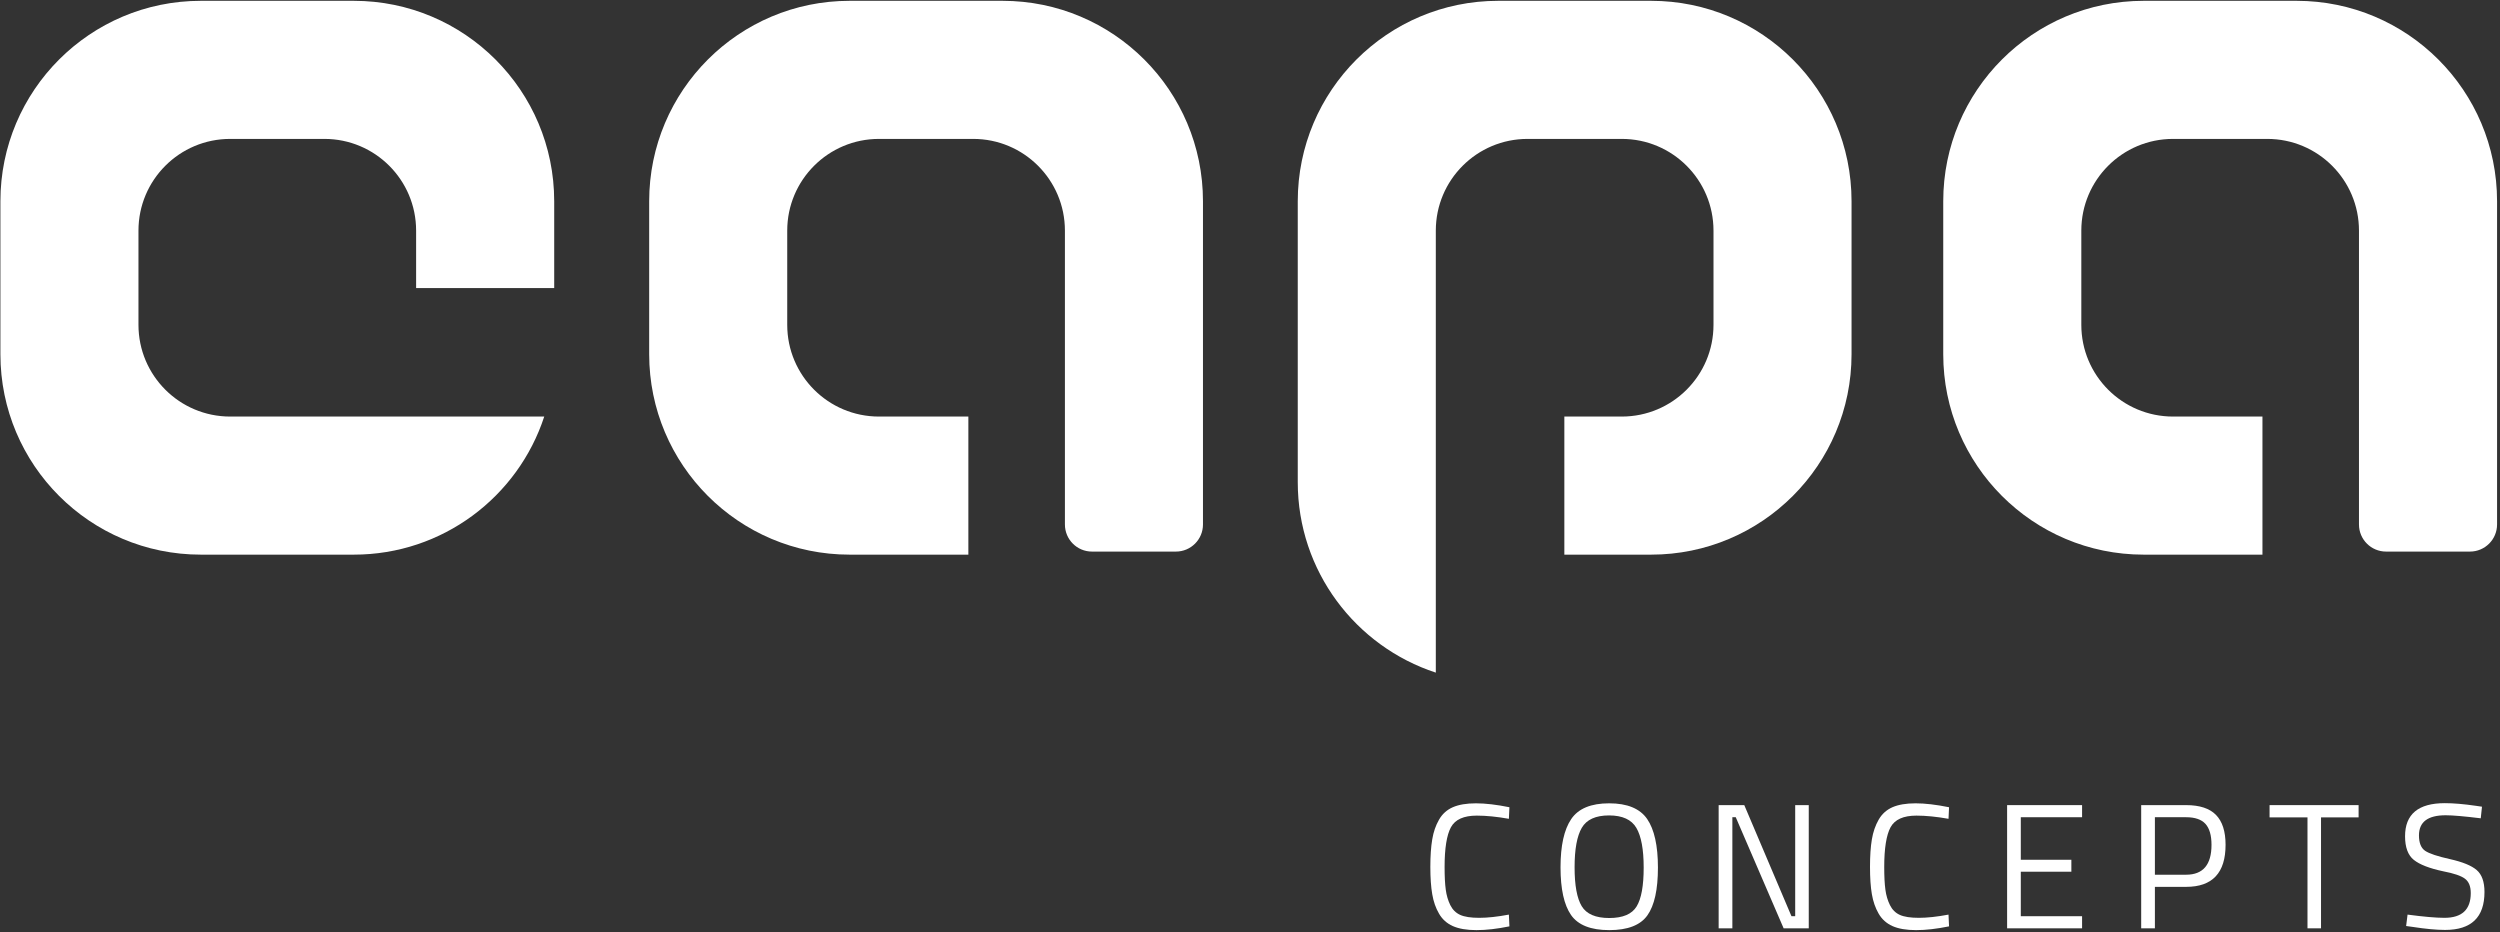
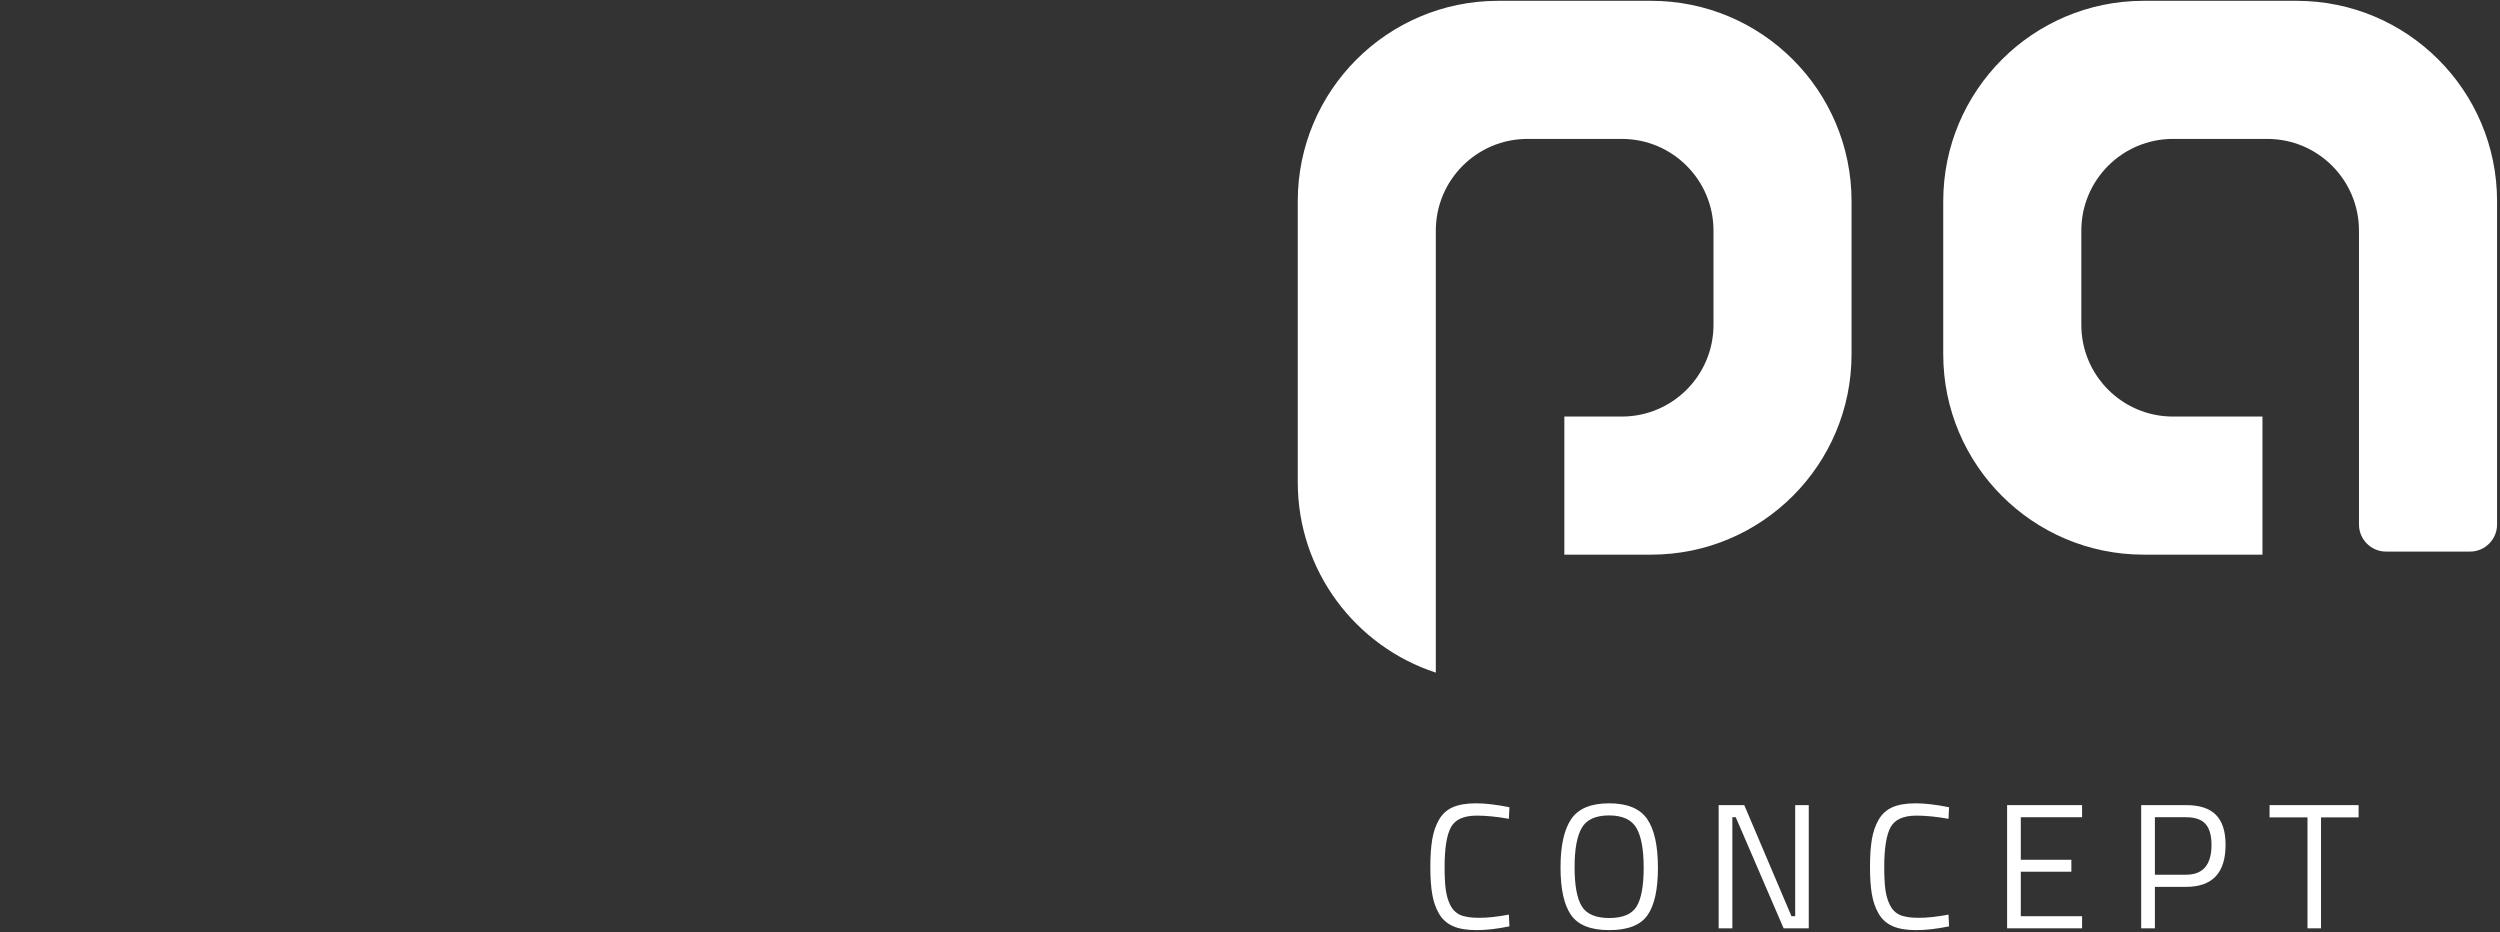
<svg xmlns="http://www.w3.org/2000/svg" version="1.2" baseProfile="tiny-ps" viewBox="0 0 791 295" width="791" height="295">
  <rect x="0" y="0" width="791" height="295" fill="#333333" stroke="none" />
  <title>Vector Smart Object-ai</title>
  <style>tspan { white-space:pre }.shp0 { fill: white } .shp1 { fill: white } </style>
  <g>
    <g>
      <path class="shp0" d="M522.42 0.26L474.02 0.26C439 0.26 410.61 28.65 410.61 63.67L410.61 152.56C410.61 180.69 428.93 204.52 454.29 212.82L454.29 102.78C454.29 102.78 454.29 102.78 454.29 102.78L454.29 72.97C454.29 56.94 467.29 43.95 483.31 43.95L513.13 43.95C529.15 43.95 542.15 56.94 542.15 72.97L542.15 102.78C542.15 118.81 529.15 131.8 513.13 131.8L494.96 131.8L494.96 175.49L522.42 175.49C557.44 175.49 585.83 147.1 585.83 112.08L585.83 63.67C585.83 28.65 557.44 0.26 522.42 0.26Z" />
-       <path class="shp0" d="M111.94 0.26L63.54 0.26C28.52 0.26 0.13 28.65 0.13 63.67L0.13 112.08C0.13 147.1 28.52 175.49 63.54 175.49L111.94 175.49C140.07 175.49 163.91 157.16 172.2 131.8L87.38 131.8L87.38 131.8L72.83 131.8C56.8 131.8 43.81 118.81 43.81 102.78L43.81 72.97C43.81 56.94 56.8 43.95 72.83 43.95L102.64 43.95C118.67 43.95 131.66 56.94 131.66 72.97L131.66 91.14L175.35 91.14L175.35 63.67C175.35 28.65 146.96 0.26 111.94 0.26Z" />
-       <path class="shp0" d="M317.21 0.26L268.81 0.26C233.79 0.26 205.4 28.65 205.4 63.67L205.4 112.08C205.4 147.1 233.79 175.49 268.81 175.49L306.39 175.49L306.39 131.8L278.1 131.8C262.08 131.8 249.08 118.81 249.08 102.78L249.08 72.97C249.08 56.94 262.08 43.95 278.1 43.95L307.92 43.95C323.94 43.95 336.94 56.94 336.94 72.97L336.94 87.52L336.94 87.52L336.94 165.95C336.94 170.68 340.77 174.52 345.5 174.52L372.05 174.52C376.79 174.52 380.62 170.68 380.62 165.95L380.62 63.67C380.62 28.65 352.23 0.26 317.21 0.26Z" />
      <path class="shp0" d="M726.66 0.26L678.25 0.26C643.23 0.26 614.84 28.65 614.84 63.67L614.84 112.08C614.84 147.1 643.23 175.49 678.25 175.49L715.84 175.49L715.84 131.8L687.55 131.8C671.52 131.8 658.53 118.81 658.53 102.78L658.53 72.97C658.53 56.94 671.52 43.95 687.55 43.95L717.36 43.95C733.39 43.95 746.38 56.94 746.38 72.97L746.38 87.52L746.38 87.52L746.38 165.95C746.38 170.68 750.22 174.52 754.95 174.52L781.5 174.52C786.23 174.52 790.07 170.68 790.07 165.95L790.07 63.67C790.07 28.65 761.68 0.26 726.66 0.26Z" />
    </g>
    <g>
      <g>
        <path class="shp1" d="M477.58 293.1C473.71 293.89 470.24 294.29 467.16 294.29C464.08 294.29 461.59 293.86 459.69 293.02C457.79 292.17 456.33 290.86 455.3 289.07C454.26 287.29 453.55 285.24 453.16 282.93C452.76 280.62 452.56 277.74 452.56 274.29C452.56 270.83 452.76 267.93 453.16 265.58C453.55 263.23 454.26 261.16 455.3 259.36C456.33 257.55 457.78 256.24 459.66 255.41C461.54 254.59 463.98 254.17 466.99 254.17C469.99 254.17 473.52 254.59 477.58 255.41L477.41 259.07C473.62 258.4 470.24 258.06 467.27 258.06C463.14 258.06 460.4 259.29 459.07 261.75C457.74 264.21 457.07 268.41 457.07 274.34C457.07 277.31 457.19 279.69 457.44 281.5C457.68 283.3 458.16 284.92 458.87 286.37C459.59 287.82 460.63 288.85 462 289.47C463.37 290.09 465.38 290.4 468.03 290.4C470.68 290.4 473.8 290.06 477.41 289.38L477.58 293.1Z" />
        <path fill-rule="evenodd" class="shp1" d="M524.57 274.51C524.57 281.46 523.46 286.49 521.24 289.61C519.03 292.73 515 294.29 509.16 294.29C503.32 294.29 499.29 292.69 497.07 289.5C494.86 286.31 493.75 281.28 493.75 274.43C493.75 267.57 494.88 262.48 497.13 259.16C499.38 255.83 503.38 254.17 509.13 254.17C514.88 254.17 518.88 255.83 521.16 259.13C523.43 262.44 524.57 267.56 524.57 274.51ZM498.2 274.4C498.2 280.11 498.95 284.21 500.45 286.71C501.96 289.21 504.86 290.46 509.16 290.46C513.46 290.46 516.35 289.24 517.83 286.79C519.32 284.35 520.06 280.26 520.06 274.51C520.06 268.76 519.29 264.58 517.75 261.95C516.21 259.32 513.33 258 509.1 258C504.88 258 502 259.31 500.48 261.92C498.96 264.53 498.2 268.69 498.2 274.4Z" />
        <path class="shp1" d="M543.78 293.72L543.78 254.74L551.89 254.74L566.82 289.89L568 289.89L568 254.74L572.29 254.74L572.29 293.72L564.34 293.72L549.19 258.57L548.12 258.57L548.12 293.72L543.78 293.72Z" />
        <path class="shp1" d="M616.68 293.1C612.81 293.89 609.34 294.29 606.26 294.29C603.18 294.29 600.69 293.86 598.79 293.02C596.9 292.17 595.43 290.86 594.4 289.07C593.37 287.29 592.65 285.24 592.26 282.93C591.86 280.62 591.67 277.74 591.67 274.29C591.67 270.83 591.86 267.93 592.26 265.58C592.65 263.23 593.37 261.16 594.4 259.36C595.43 257.55 596.89 256.24 598.76 255.41C600.64 254.59 603.08 254.17 606.09 254.17C609.09 254.17 612.62 254.59 616.68 255.41L616.51 259.07C612.72 258.4 609.34 258.06 606.37 258.06C602.24 258.06 599.51 259.29 598.17 261.75C596.84 264.21 596.17 268.41 596.17 274.34C596.17 277.31 596.29 279.69 596.54 281.5C596.78 283.3 597.26 284.92 597.98 286.37C598.69 287.82 599.73 288.85 601.1 289.47C602.47 290.09 604.48 290.4 607.13 290.4C609.78 290.4 612.91 290.06 616.51 289.38L616.68 293.1Z" />
        <path class="shp1" d="M635.05 293.72L635.05 254.74L658.77 254.74L658.77 258.57L639.38 258.57L639.38 272.03L655.38 272.03L655.38 275.81L639.38 275.81L639.38 289.89L658.77 289.89L658.77 293.72L635.05 293.72Z" />
        <path fill-rule="evenodd" class="shp1" d="M691.72 280.6L681.81 280.6L681.81 293.72L677.47 293.72L677.47 254.74L691.72 254.74C695.97 254.74 699.1 255.77 701.13 257.83C703.16 259.9 704.17 263.06 704.17 267.3C704.17 276.16 700.02 280.6 691.72 280.6ZM681.81 276.76L691.67 276.76C697.04 276.76 699.72 273.61 699.72 267.3C699.72 264.29 699.08 262.09 697.81 260.68C696.53 259.27 694.48 258.57 691.67 258.57L681.81 258.57L681.81 276.76Z" />
        <path class="shp1" d="M718.09 258.62L718.09 254.74L746.26 254.74L746.26 258.62L734.37 258.62L734.37 293.72L730.09 293.72L730.09 258.62L718.09 258.62Z" />
-         <path class="shp1" d="M773.81 257.95C768.17 257.95 765.36 260.07 765.36 264.31C765.36 266.68 766.01 268.3 767.3 269.19C768.6 270.07 771.23 270.95 775.19 271.83C779.15 272.72 781.96 273.86 783.61 275.27C785.26 276.68 786.09 279 786.09 282.23C786.09 290.23 781.94 294.23 773.64 294.23C770.9 294.23 767.46 293.91 763.33 293.27L761.3 292.99L761.75 289.38C766.86 290.06 770.75 290.4 773.41 290.4C778.97 290.4 781.75 287.79 781.75 282.57C781.75 280.46 781.14 278.95 779.92 278.03C778.7 277.11 776.42 276.33 773.08 275.69C768.68 274.76 765.56 273.54 763.72 272.06C761.88 270.58 760.96 268.09 760.96 264.6C760.96 257.61 765.15 254.12 773.53 254.12C776.27 254.12 779.55 254.4 783.39 254.96L785.3 255.24L784.91 258.91C779.69 258.27 775.99 257.95 773.81 257.95Z" />
      </g>
    </g>
  </g>
</svg>